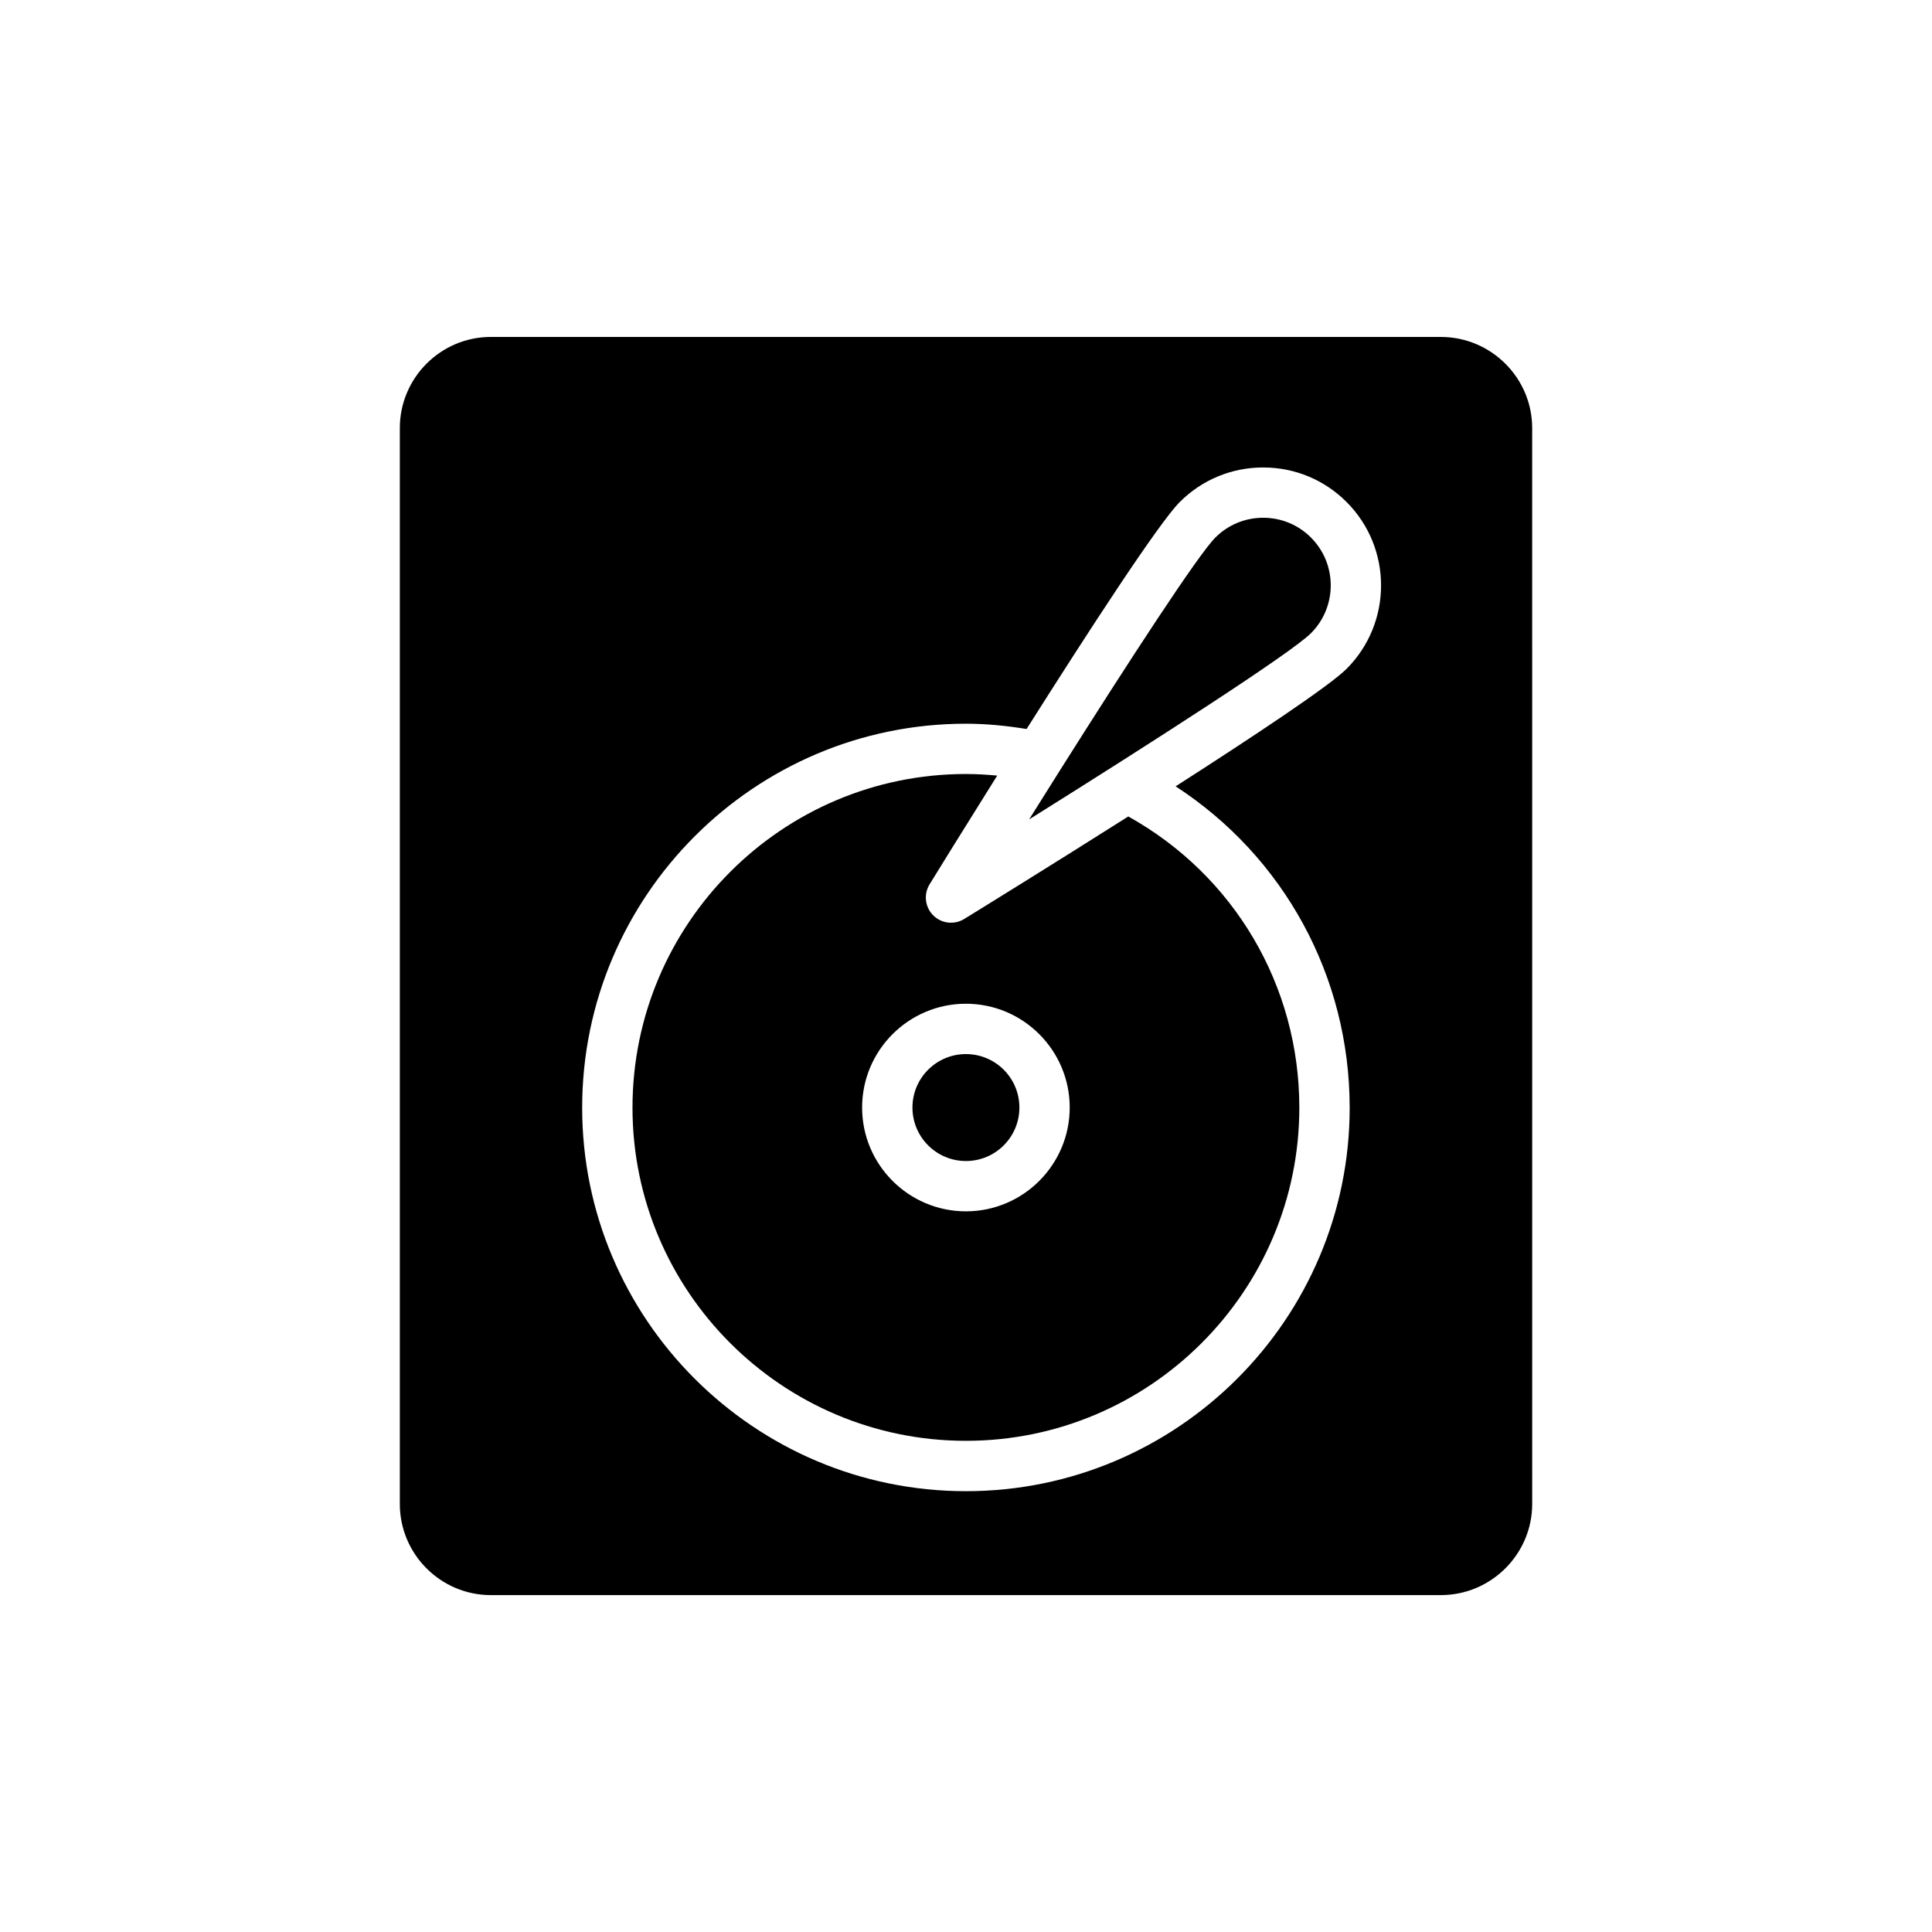
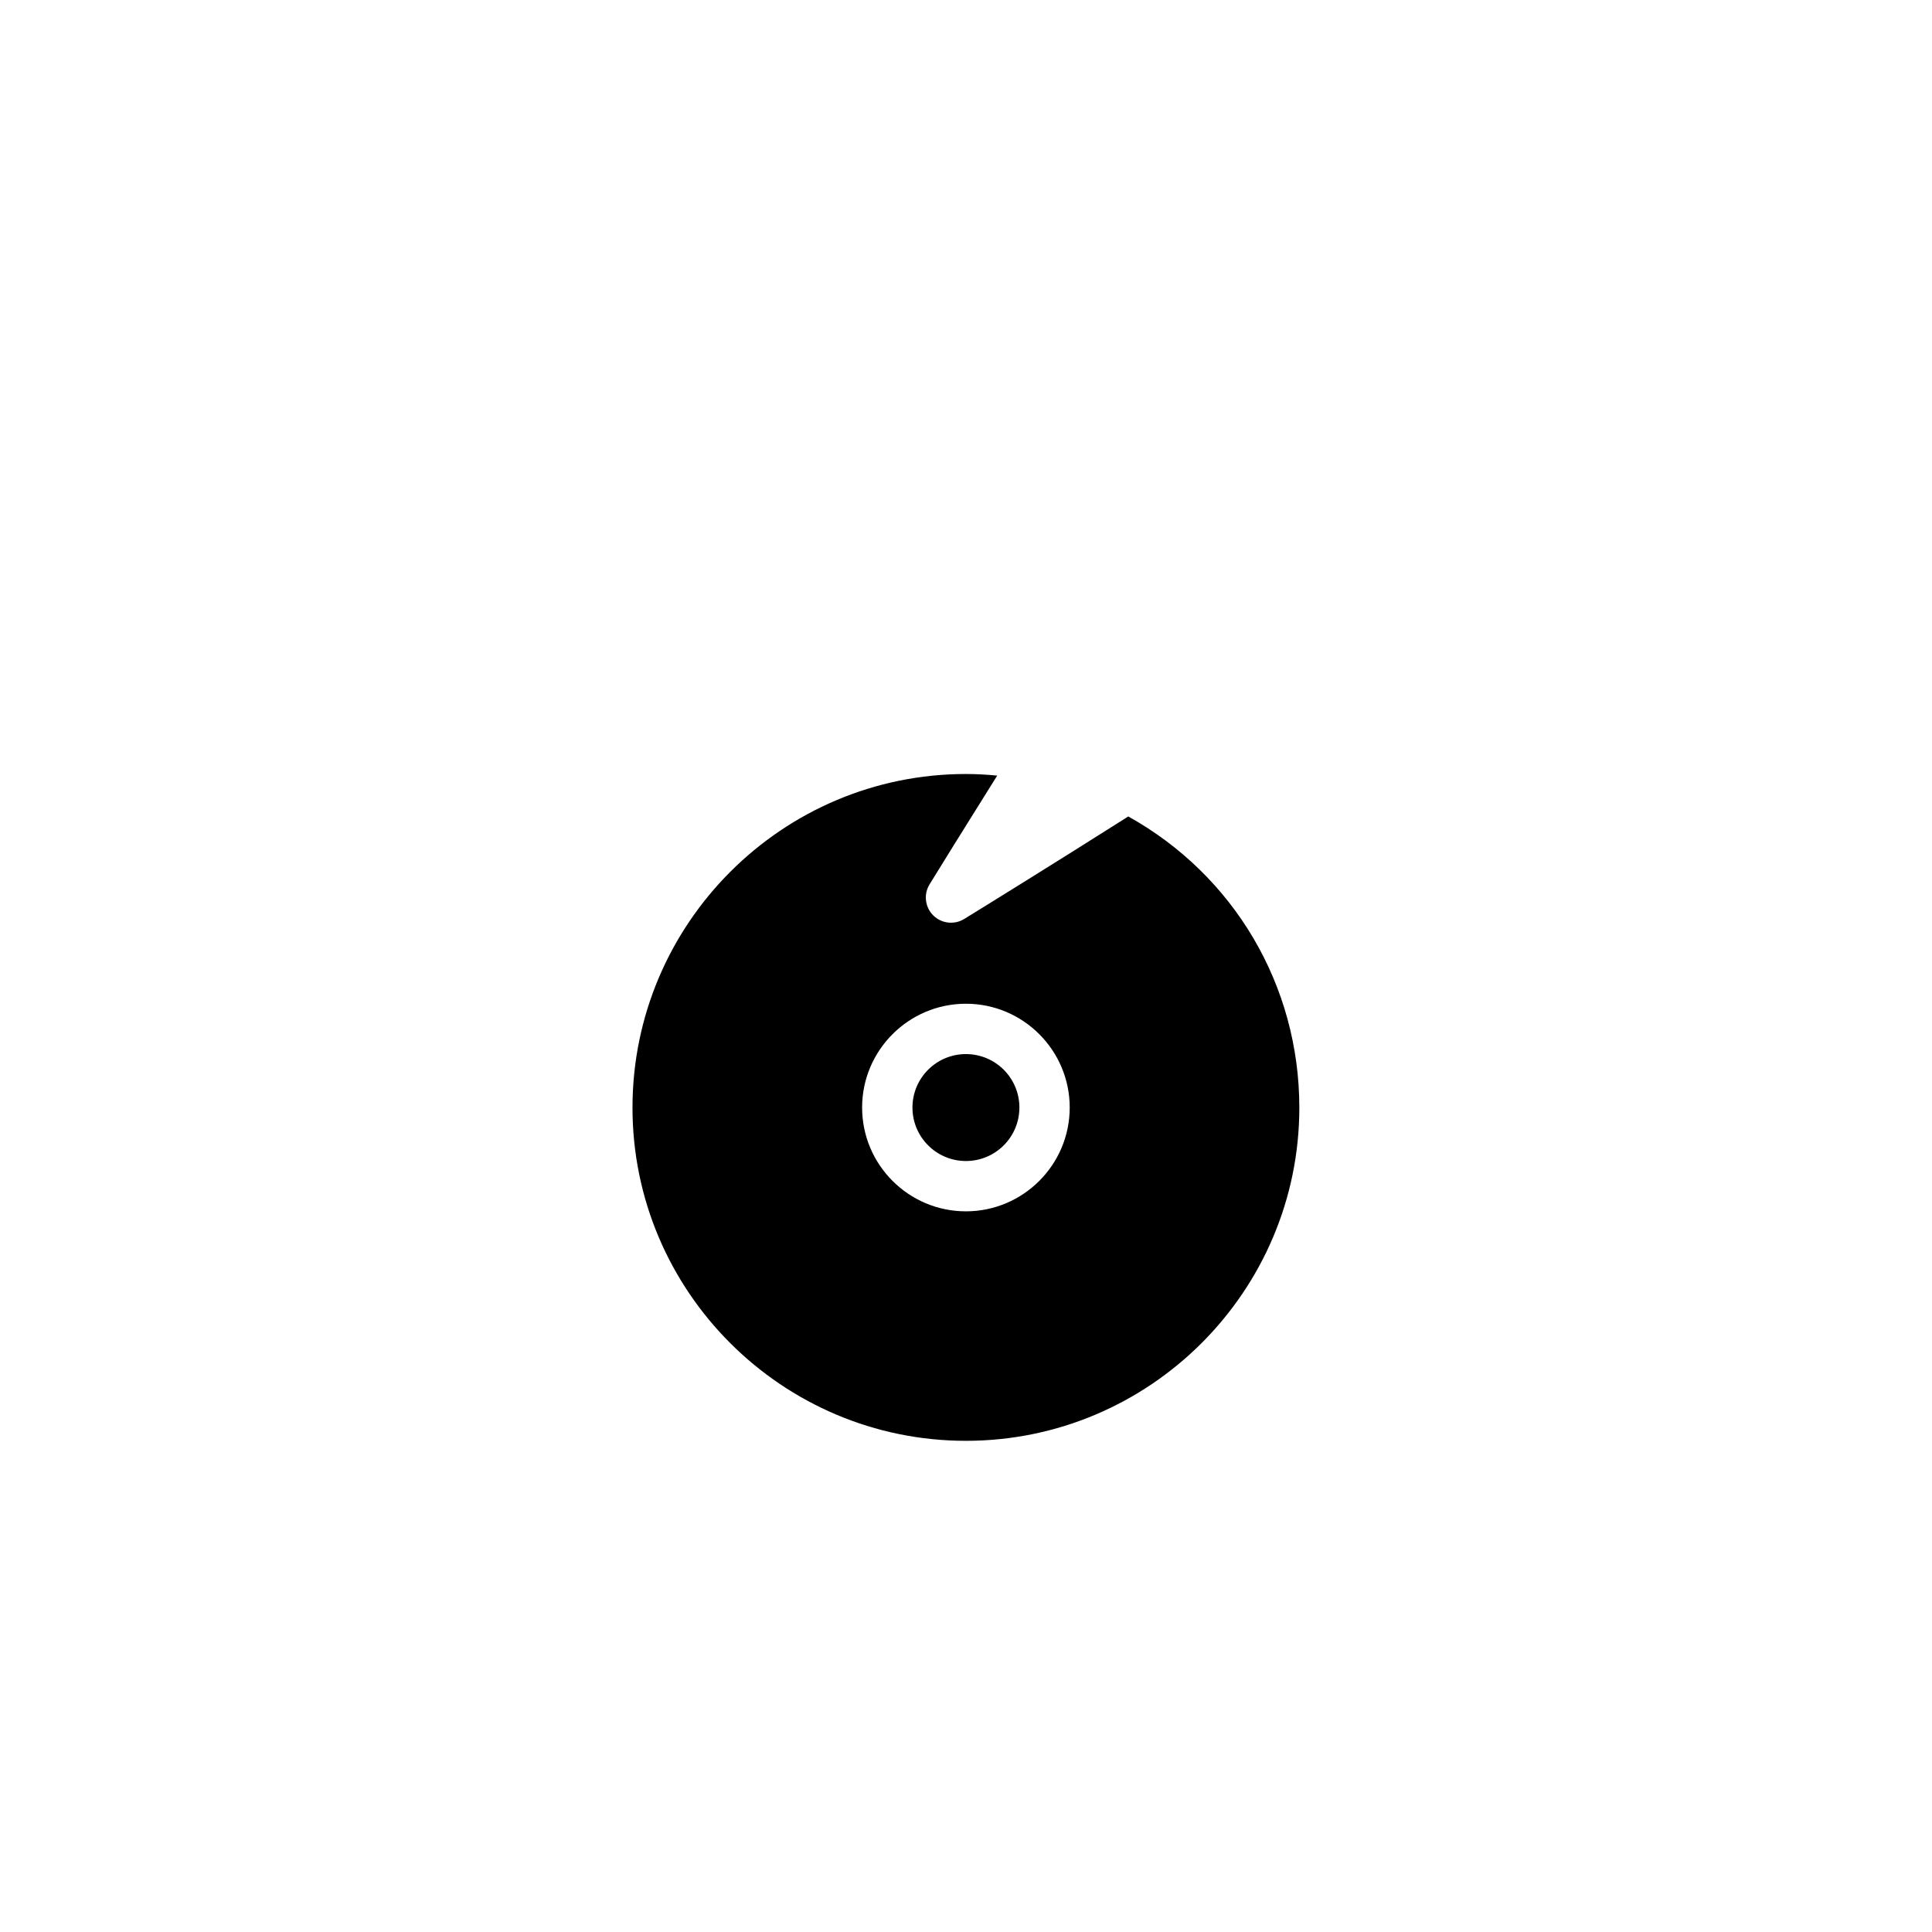
<svg xmlns="http://www.w3.org/2000/svg" fill="#000000" width="800px" height="800px" version="1.1" viewBox="144 144 512 512">
  <g>
-     <path d="m399.52 387.54c-1.082 0.664-2.293 0.988-3.492 0.988-1.727 0-3.434-0.664-4.719-1.953-2.184-2.184-2.582-5.582-0.965-8.211 1.941-3.156 9.027-14.637 17.926-28.824-2.734-0.254-5.496-0.422-8.293-0.422-48.723 0-88.359 39.668-88.359 88.422 0 48.688 39.637 88.293 88.359 88.293 48.723 0 88.359-39.609 88.359-88.293 0-32.352-17.293-61.566-45.328-77.168-20.418 12.941-39.297 24.59-43.488 27.168zm0.457 77.477c-15.168 0-27.508-12.34-27.508-27.508 0-15.168 12.34-27.508 27.508-27.508s27.508 12.34 27.508 27.508c0 15.168-12.344 27.508-27.508 27.508z" />
-     <path d="m525.84 233.29h-251.74c-13.336 0-24.141 10.871-24.141 24.141v285.15c0 13.27 10.805 24.141 24.141 24.141l251.74-0.004c13.336 0 24.207-10.871 24.207-24.141l-0.004-285.14c0-13.27-10.867-24.141-24.203-24.141zm-24.16 204.26c0 56.039-45.621 101.63-101.7 101.63s-101.7-45.594-101.7-101.63c0-56.109 45.621-101.76 101.7-101.76 5.473 0 10.828 0.559 16.078 1.402 16.223-25.645 34.984-54.543 40.594-60.152 5.902-5.906 13.75-9.156 22.102-9.156 8.348 0 16.199 3.25 22.102 9.156 12.184 12.184 12.184 32.02 0 44.207-4.535 4.535-24.328 17.691-45.305 31.141 28.684 18.645 46.125 50.32 46.125 85.164z" />
-     <path d="m478.75 281.21c-4.785 0-9.285 1.863-12.672 5.25-4.586 4.586-22.934 32.777-41.172 61.68-0.039 0.062-0.074 0.125-0.117 0.184-2.707 4.289-5.406 8.59-8.062 12.832 32.898-20.586 69.418-44.074 74.695-49.352 6.984-6.988 6.984-18.359 0-25.344-3.383-3.387-7.883-5.25-12.672-5.25z" />
+     <path d="m399.52 387.54c-1.082 0.664-2.293 0.988-3.492 0.988-1.727 0-3.434-0.664-4.719-1.953-2.184-2.184-2.582-5.582-0.965-8.211 1.941-3.156 9.027-14.637 17.926-28.824-2.734-0.254-5.496-0.422-8.293-0.422-48.723 0-88.359 39.668-88.359 88.422 0 48.688 39.637 88.293 88.359 88.293 48.723 0 88.359-39.609 88.359-88.293 0-32.352-17.293-61.566-45.328-77.168-20.418 12.941-39.297 24.59-43.488 27.168zm0.457 77.477c-15.168 0-27.508-12.34-27.508-27.508 0-15.168 12.34-27.508 27.508-27.508s27.508 12.34 27.508 27.508c0 15.168-12.344 27.508-27.508 27.508" />
    <path d="m414.15 437.51c0 7.828-6.344 14.172-14.168 14.172-7.828 0-14.172-6.344-14.172-14.172 0-7.824 6.344-14.168 14.172-14.168 7.824 0 14.168 6.344 14.168 14.168" />
  </g>
</svg>